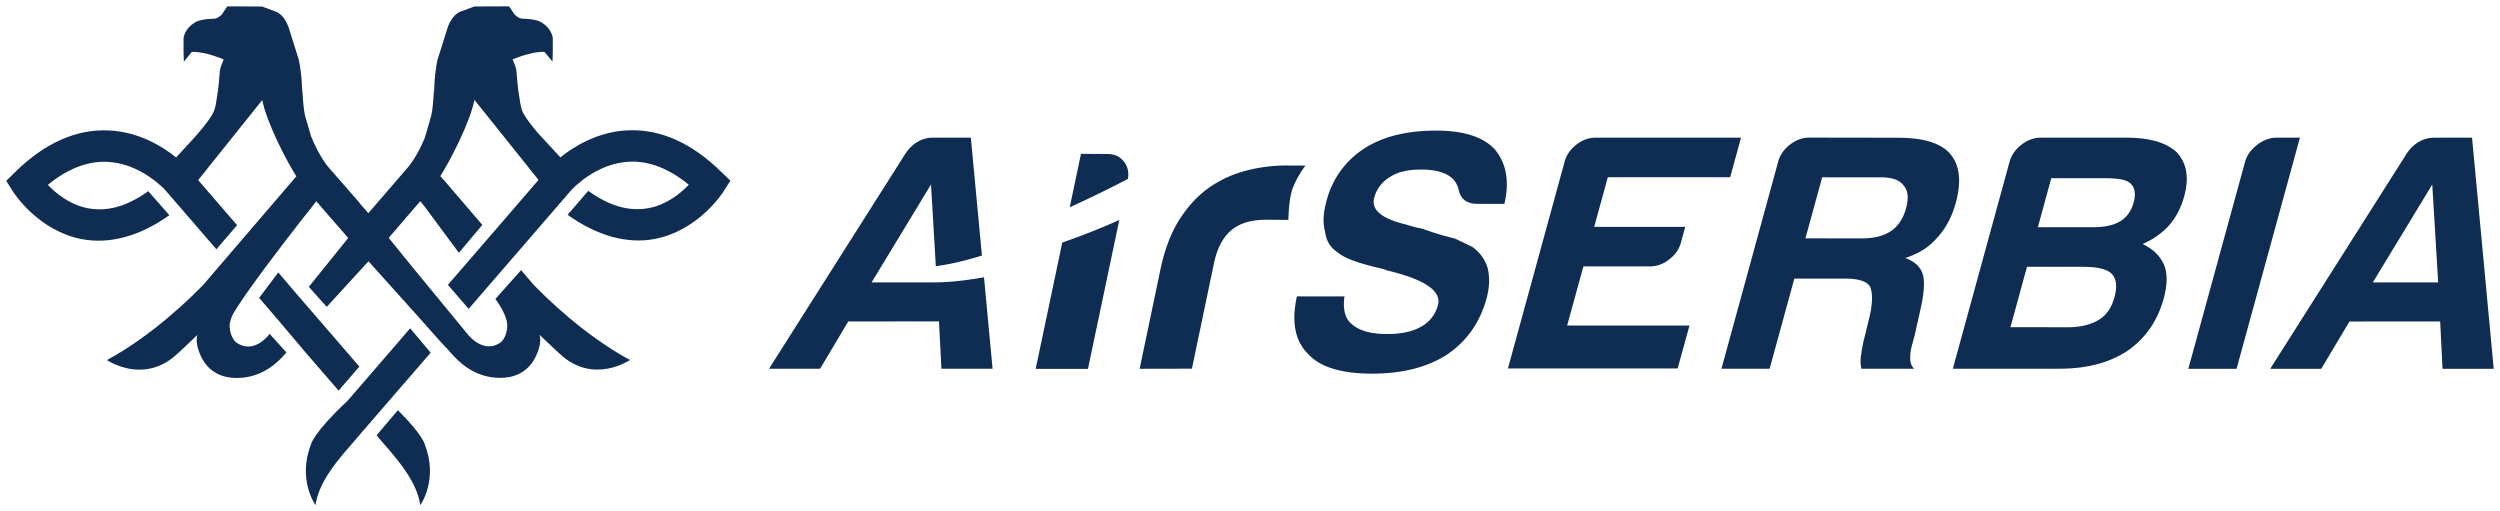
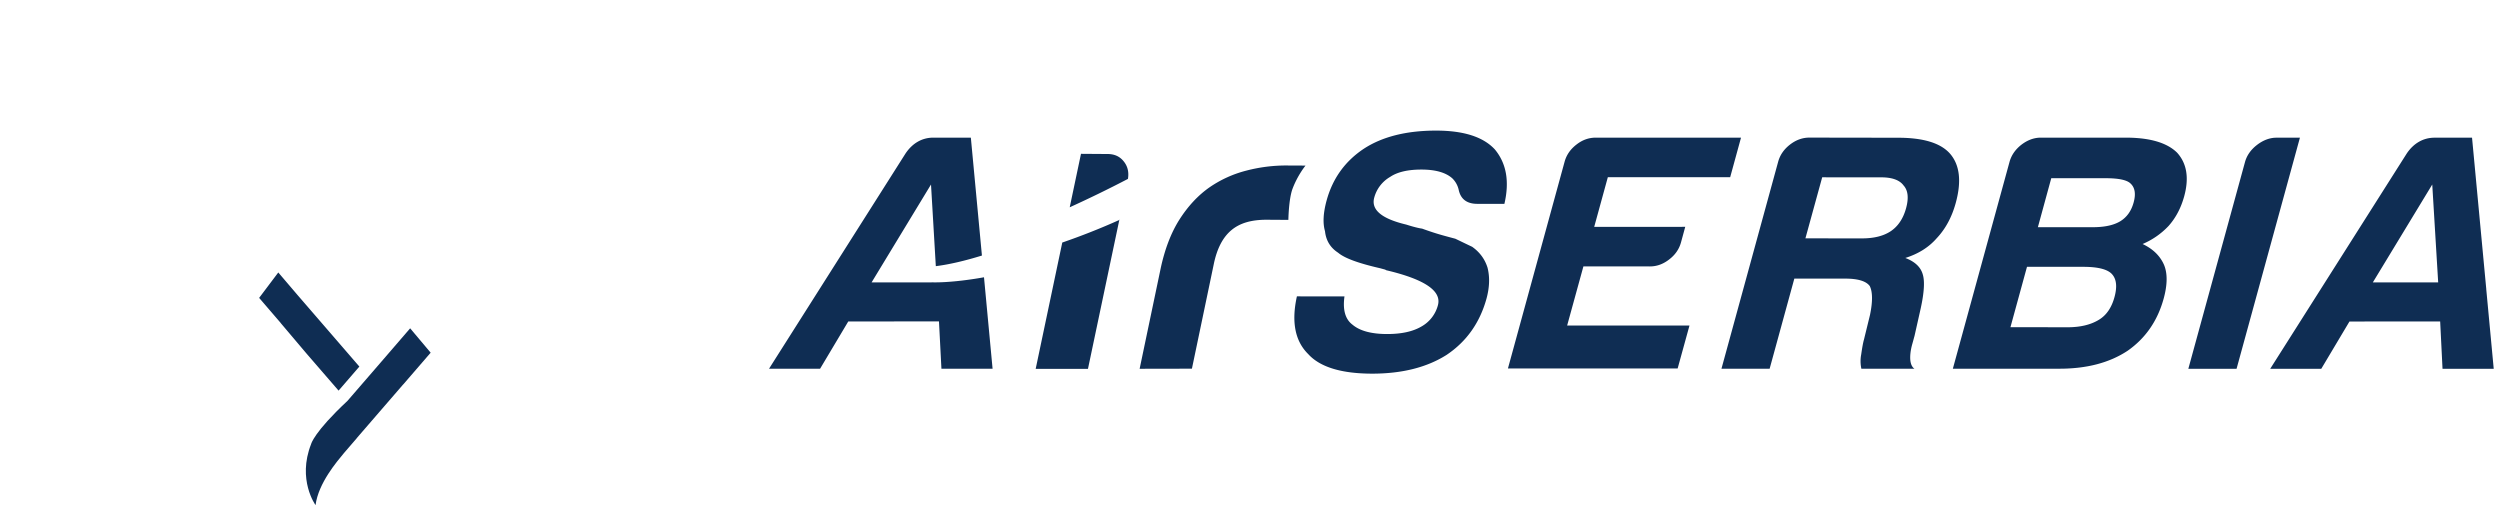
<svg xmlns="http://www.w3.org/2000/svg" width="200.421" height="40.998" viewBox="0 0 53.028 10.847" version="1.1" id="svg36254">
  <defs id="defs36248" />
  <g id="layer1" transform="translate(-248.786,-320.17)">
    <g id="g36282">
      <path id="path36256" d="m 272.959,327.992 0.441,-2.104 c 0.088,-0.422 0.223,-0.777 0.404,-1.062 0.182,-0.285 0.396,-0.515 0.642,-0.686 a 2.44,2.44 0 0 1 0.779,-0.352 3.34,3.34 0 0 1 0.853,-0.108 c 0.021,0 0.048,8e-4 0.079,8e-4 0.032,5.3e-4 0.3,10e-4 0.321,10e-4 0,0 -0.164,0.198 -0.274,0.487 -0.084,0.221 -0.09,0.665 -0.09,0.665 l -0.451,-0.003 c -0.338,-0.002 -0.58,0.072 -0.759,0.222 -0.18,0.151 -0.303,0.388 -0.371,0.713 l -0.465,2.224 z m 3.337,-1.536 1.008,0.001 c -0.04,0.285 0.017,0.484 0.168,0.598 0.156,0.133 0.402,0.2 0.738,0.2 0.298,0 0.538,-0.051 0.72,-0.156 a 0.73,0.73 0 0 0 0.356,-0.455 c 0.083,-0.304 -0.282,-0.55 -1.095,-0.742 l -0.025,-0.014 -0.107,-0.029 c -0.461,-0.105 -0.757,-0.215 -0.89,-0.329 -0.163,-0.105 -0.257,-0.257 -0.278,-0.456 -0.05,-0.171 -0.038,-0.389 0.035,-0.655 0.128,-0.465 0.391,-0.831 0.791,-1.096 0.396,-0.257 0.907,-0.383 1.531,-0.383 0.586,0 1.001,0.134 1.246,0.4 0.245,0.295 0.313,0.679 0.202,1.154 l -0.577,-5.3e-4 c -0.221,-0.001 -0.351,-0.101 -0.393,-0.3 a 0.49,0.49 0 0 0 -0.136,-0.242 c -0.139,-0.123 -0.357,-0.185 -0.655,-0.185 -0.288,0 -0.509,0.052 -0.663,0.156 a 0.725,0.725 0 0 0 -0.337,0.44 c -0.07,0.257 0.157,0.447 0.679,0.571 0.15,0.048 0.263,0.076 0.337,0.086 0.157,0.057 0.295,0.102 0.416,0.136 0.12,0.034 0.216,0.059 0.288,0.078 0.119,0.057 0.238,0.115 0.357,0.171 0.161,0.114 0.269,0.261 0.326,0.442 0.051,0.2 0.043,0.418 -0.021,0.655 -0.141,0.512 -0.423,0.912 -0.847,1.196 -0.418,0.265 -0.945,0.398 -1.579,0.398 -0.653,-0.001 -1.106,-0.139 -1.356,-0.415 -0.28,-0.275 -0.36,-0.684 -0.24,-1.225 m 4.476,1.53 1.202,-4.385 c 0.039,-0.143 0.122,-0.264 0.25,-0.363 0.128,-0.101 0.265,-0.148 0.41,-0.148 l 3.082,5.3e-4 -0.23,0.839 h -2.595 l -0.289,1.053 1.931,-7.9e-4 -0.09,0.33 c -0.039,0.142 -0.122,0.264 -0.251,0.362 -0.128,0.1 -0.265,0.148 -0.409,0.148 l -1.41,-10e-4 -0.345,1.254 2.595,5.3e-4 -0.251,0.91 h -3.602 z m 4.529,0.006 1.203,-4.391 c 0.039,-0.143 0.122,-0.263 0.25,-0.363 0.129,-0.1 0.268,-0.149 0.411,-0.149 l 1.885,0.003 c 0.538,0 0.906,0.114 1.103,0.342 0.203,0.238 0.243,0.584 0.118,1.04 -0.083,0.304 -0.22,0.556 -0.409,0.755 -0.167,0.19 -0.388,0.327 -0.661,0.413 0.2,0.076 0.323,0.19 0.368,0.341 0.047,0.143 0.034,0.384 -0.041,0.727 l -0.131,0.583 c -0.016,0.057 -0.032,0.119 -0.051,0.185 -0.018,0.066 -0.03,0.128 -0.036,0.185 -0.018,0.171 0.013,0.281 0.086,0.329 h -1.127 a 0.755,0.755 0 0 1 -0.004,-0.302 c 0.022,-0.152 0.041,-0.256 0.058,-0.313 l 0.129,-0.527 c 0.059,-0.286 0.056,-0.489 -0.005,-0.612 -0.077,-0.105 -0.251,-0.158 -0.519,-0.158 l -1.081,-5.3e-4 -0.524,1.912 H 285.3 Z m 1.781,-2.766 1.196,10e-4 c 0.259,5.3e-4 0.466,-0.052 0.619,-0.156 0.153,-0.105 0.26,-0.266 0.32,-0.484 0.06,-0.219 0.041,-0.38 -0.054,-0.484 -0.084,-0.114 -0.242,-0.171 -0.472,-0.171 l -1.253,-10e-4 z m 3.127,2.766 1.202,-4.386 c 0.039,-0.142 0.122,-0.263 0.25,-0.364 0.128,-0.099 0.268,-0.152 0.412,-0.152 h 1.812 c 0.51,7.9e-4 0.87,0.11 1.081,0.319 0.207,0.228 0.257,0.537 0.15,0.927 -0.068,0.246 -0.178,0.455 -0.33,0.626 a 1.633,1.633 0 0 1 -0.552,0.384 c 0.221,0.105 0.372,0.252 0.455,0.443 0.075,0.18 0.073,0.417 -0.007,0.711 -0.129,0.474 -0.385,0.844 -0.765,1.11 -0.387,0.256 -0.869,0.381 -1.446,0.381 z m 1.804,-3.003 1.167,5.3e-4 c 0.249,0 0.444,-0.043 0.582,-0.127 0.139,-0.086 0.233,-0.218 0.282,-0.398 0.05,-0.18 0.028,-0.314 -0.064,-0.4 -0.075,-0.076 -0.252,-0.114 -0.53,-0.114 l -1.153,-7.9e-4 z m -0.582,2.121 1.21,0.002 c 0.27,0 0.49,-0.052 0.663,-0.157 0.16,-0.095 0.272,-0.256 0.334,-0.484 0.062,-0.228 0.041,-0.393 -0.065,-0.498 -0.099,-0.095 -0.297,-0.143 -0.595,-0.143 l -1.196,-0.001 z m 3.773,0.883 1.201,-4.382 c 0.039,-0.143 0.123,-0.263 0.251,-0.363 0.128,-0.1 0.27,-0.157 0.415,-0.157 h 0.5 l -1.344,4.902 z m -22.492,-4.029 c 0.023,-0.138 -0.004,-0.26 -0.082,-0.361 -0.083,-0.11 -0.197,-0.165 -0.346,-0.166 l -0.568,-0.004 -0.239,1.134 a 25.234,25.234 0 0 0 1.235,-0.602 m -0.187,0.873 a 14.558,14.558 0 0 1 -1.206,0.477 l -0.564,2.679 h 1.109 l 0.67,-3.182 z m 27.866,1.322 h -1.273 l 1.26,-2.076 0.134,2.212 c 0.297,-0.038 0.665,0.113 1.012,0.007 l -0.302,-3.212 h -0.795 c -0.24,0 -0.445,0.119 -0.591,0.337 l -2.895,4.565 h 1.083 l 0.598,-1.003 1.924,-10e-4 0.05,1.004 h 1.086 l -0.182,-1.94 c -0.715,0.127 -1.109,0.107 -1.109,0.107 m -31.842,0 h -1.274 l 1.26,-2.076 0.102,1.732 c 0.298,-0.037 0.631,-0.118 0.978,-0.225 l -0.235,-2.501 h -0.796 c -0.24,0 -0.444,0.119 -0.59,0.337 l -2.895,4.565 h 1.083 l 0.598,-1.003 1.924,-10e-4 0.052,1.004 h 1.085 l -0.182,-1.94 c -0.716,0.128 -1.109,0.107 -1.109,0.107 m -13.267,1.504 0.686,0.793 0.441,-0.51 -0.872,-1.009 -0.44,-0.509 -0.408,-0.478 -0.406,0.539 0.459,0.534 -7.9e-4,10e-4 z" style="fill:#0f2d53;stroke-width:0.265" />
-       <path id="path36258" d="m 264.084,323.815 c -0.624,-0.613 -1.288,-0.909 -1.972,-0.881 -0.544,0.022 -0.988,0.249 -1.288,0.46 -0.012,0.008 -0.023,0.016 -0.034,0.024 l -0.011,0.008 c -0.038,0.027 -0.074,0.054 -0.107,0.081 l -0.474,-0.513 c -0.116,-0.136 -0.293,-0.355 -0.338,-0.481 -0.035,-0.098 -0.043,-0.197 -0.054,-0.255 -0.039,-0.203 -0.062,-0.54 -0.062,-0.54 0,0 0,-0.08 -0.038,-0.171 l -0.047,-0.117 c 0,0 0.395,-0.174 0.677,-0.16 l 0.169,0.207 0.006,-0.205 v -0.297 c 0,0 -0.018,-0.159 -0.169,-0.28 -0.112,-0.089 -0.164,-0.097 -0.303,-0.117 -0.174,-0.025 -0.205,0.023 -0.336,-0.099 l -0.119,-0.175 -0.737,0.003 -0.289,0.108 c 0,0 -0.159,0.038 -0.267,0.309 l -0.22,0.696 c 0,0 -0.06,0.23 -0.072,0.578 -0.013,0.349 -0.007,0.012 -0.007,0.012 0,0 -0.016,0.521 -0.077,0.676 l -0.119,0.41 c -0.171,0.409 -0.346,0.61 -0.35,0.614 l -0.663,0.768 h 5.3e-4 l -0.185,0.214 -0.185,-0.214 0.003,-0.002 -0.407,-0.466 -0.058,-0.066 h -5.3e-4 l -0.203,-0.233 c -0.004,-0.005 -0.188,-0.217 -0.364,-0.649 l -0.109,-0.375 c -0.062,-0.156 -0.077,-0.676 -0.077,-0.676 0,0 0.006,0.337 -0.007,-0.012 -0.013,-0.348 -0.072,-0.578 -0.072,-0.578 l -0.22,-0.696 c -0.107,-0.271 -0.266,-0.309 -0.266,-0.309 l -0.289,-0.108 -0.737,-0.003 -0.119,0.175 c -0.13,0.122 -0.162,0.074 -0.336,0.099 -0.138,0.021 -0.191,0.029 -0.303,0.117 -0.151,0.12 -0.17,0.28 -0.17,0.28 v 0.297 l 0.006,0.205 0.169,-0.207 c 0.282,-0.014 0.677,0.16 0.677,0.16 l -0.048,0.117 c -0.038,0.091 -0.038,0.171 -0.038,0.171 0,0 -0.022,0.337 -0.062,0.54 -0.011,0.057 -0.018,0.157 -0.054,0.255 -0.061,0.17 -0.361,0.509 -0.429,0.584 l -0.379,0.411 c -0.291,-0.234 -0.794,-0.547 -1.438,-0.573 -0.684,-0.028 -1.349,0.268 -1.973,0.881 l -0.192,0.189 0.144,0.228 c 0.021,0.034 0.534,0.828 1.454,1.007 0.596,0.116 1.246,-0.065 1.862,-0.507 l -0.448,-0.509 c -0.458,0.329 -0.873,0.438 -1.28,0.362 -0.384,-0.073 -0.676,-0.314 -0.849,-0.496 0.414,-0.34 0.833,-0.504 1.249,-0.489 0.729,0.027 1.24,0.6 1.245,0.604 l 1.08,1.251 0.44,-0.511 -0.826,-0.956 0.966,-1.207 0.394,-0.491 c 0.092,0.486 0.534,1.325 0.723,1.617 l -1.073,1.251 -0.428,0.499 h -5.2e-4 l -0.006,0.008 -0.005,0.005 h 5.3e-4 l -0.458,0.534 c -0.239,0.248 -1.072,1.075 -2.048,1.601 0,0 0.306,0.211 0.709,0.203 0.242,-0.003 0.518,-0.085 0.786,-0.337 0.109,-0.104 0.269,-0.246 0.424,-0.399 0,0 -0.073,0.179 0.101,0.503 0.134,0.249 0.369,0.397 0.686,0.409 0.496,0.018 0.853,-0.242 1.101,-0.541 l -0.356,-0.394 c 0,0 -0.323,0.459 -0.715,0.178 -0.144,-0.135 -0.133,-0.364 -0.133,-0.364 0,0 -0.003,-0.076 0.072,-0.237 0.267,-0.454 0.998,-1.409 1.432,-1.965 l 0.334,-0.424 0.477,0.55 0.001,-10e-4 0.188,0.217 -8e-4,10e-4 0.011,0.012 -0.835,1.036 0.38,0.425 0.883,-0.965 0.002,0.002 0.002,-0.002 1.079,1.199 -0.001,0.001 0.447,0.502 v -7.9e-4 l 0.159,0.17 0.11,0.123 c 0.246,0.27 0.585,0.492 1.045,0.475 0.318,-0.012 0.551,-0.16 0.686,-0.409 0.175,-0.325 0.101,-0.503 0.101,-0.503 0.156,0.153 0.316,0.295 0.425,0.399 0.711,0.673 1.494,0.135 1.494,0.135 -0.977,-0.526 -1.809,-1.352 -2.049,-1.601 l -0.26,-0.305 -0.545,0.611 c 0.265,0.362 0.251,0.553 0.251,0.553 0,0 0.011,0.229 -0.133,0.364 -0.391,0.284 -0.736,-0.204 -0.736,-0.204 l -1.083,-1.316 -0.006,-0.006 -0.556,-0.686 0.011,-0.012 -0.001,-7.9e-4 0.412,-0.478 -5.3e-4,-5.3e-4 0.249,-0.287 0.109,0.138 0.708,0.957 0.498,-0.592 -0.81,-0.945 -10e-4,0.003 -0.08,-0.093 c 0.189,-0.293 0.631,-1.131 0.723,-1.617 l 0.394,0.491 0.966,1.207 -0.198,0.229 h 5.3e-4 l -0.812,0.941 -0.702,0.812 -0.211,0.244 0.441,0.509 0.35,-0.405 0.036,-0.042 0.526,-0.608 0.307,-0.355 0.957,-1.108 c 0.004,-0.004 0.516,-0.577 1.244,-0.604 0.416,-0.015 0.835,0.149 1.249,0.489 -0.172,0.182 -0.465,0.423 -0.848,0.496 -0.407,0.076 -0.826,-0.036 -1.285,-0.366 l -0.437,0.508 c 0.616,0.441 1.259,0.627 1.854,0.511 0.92,-0.179 1.433,-0.972 1.454,-1.007 l 0.144,-0.228 z m -6.858,5.055 -0.452,0.533 0.051,0.06 -10e-4,5.3e-4 0.274,0.318 c 0.144,0.177 0.541,0.634 0.602,1.104 0,0 0.392,-0.539 0.094,-1.295 5.3e-4,0 -0.044,-0.199 -0.568,-0.72" style="fill:#0f2d53;stroke-width:0.265" />
      <path id="path36260" d="m 256.868,327.85 -0.712,0.823 c -0.716,0.668 -0.771,0.916 -0.771,0.916 -0.298,0.757 0.094,1.295 0.094,1.295 0.061,-0.47 0.457,-0.927 0.601,-1.102 l 0.275,-0.319 -0.001,-10e-4 0.984,-1.138 7.9e-4,8e-4 0.582,-0.674 -0.435,-0.517 z" style="fill:#0f2d53;stroke-width:0.265" />
    </g>
  </g>
</svg>